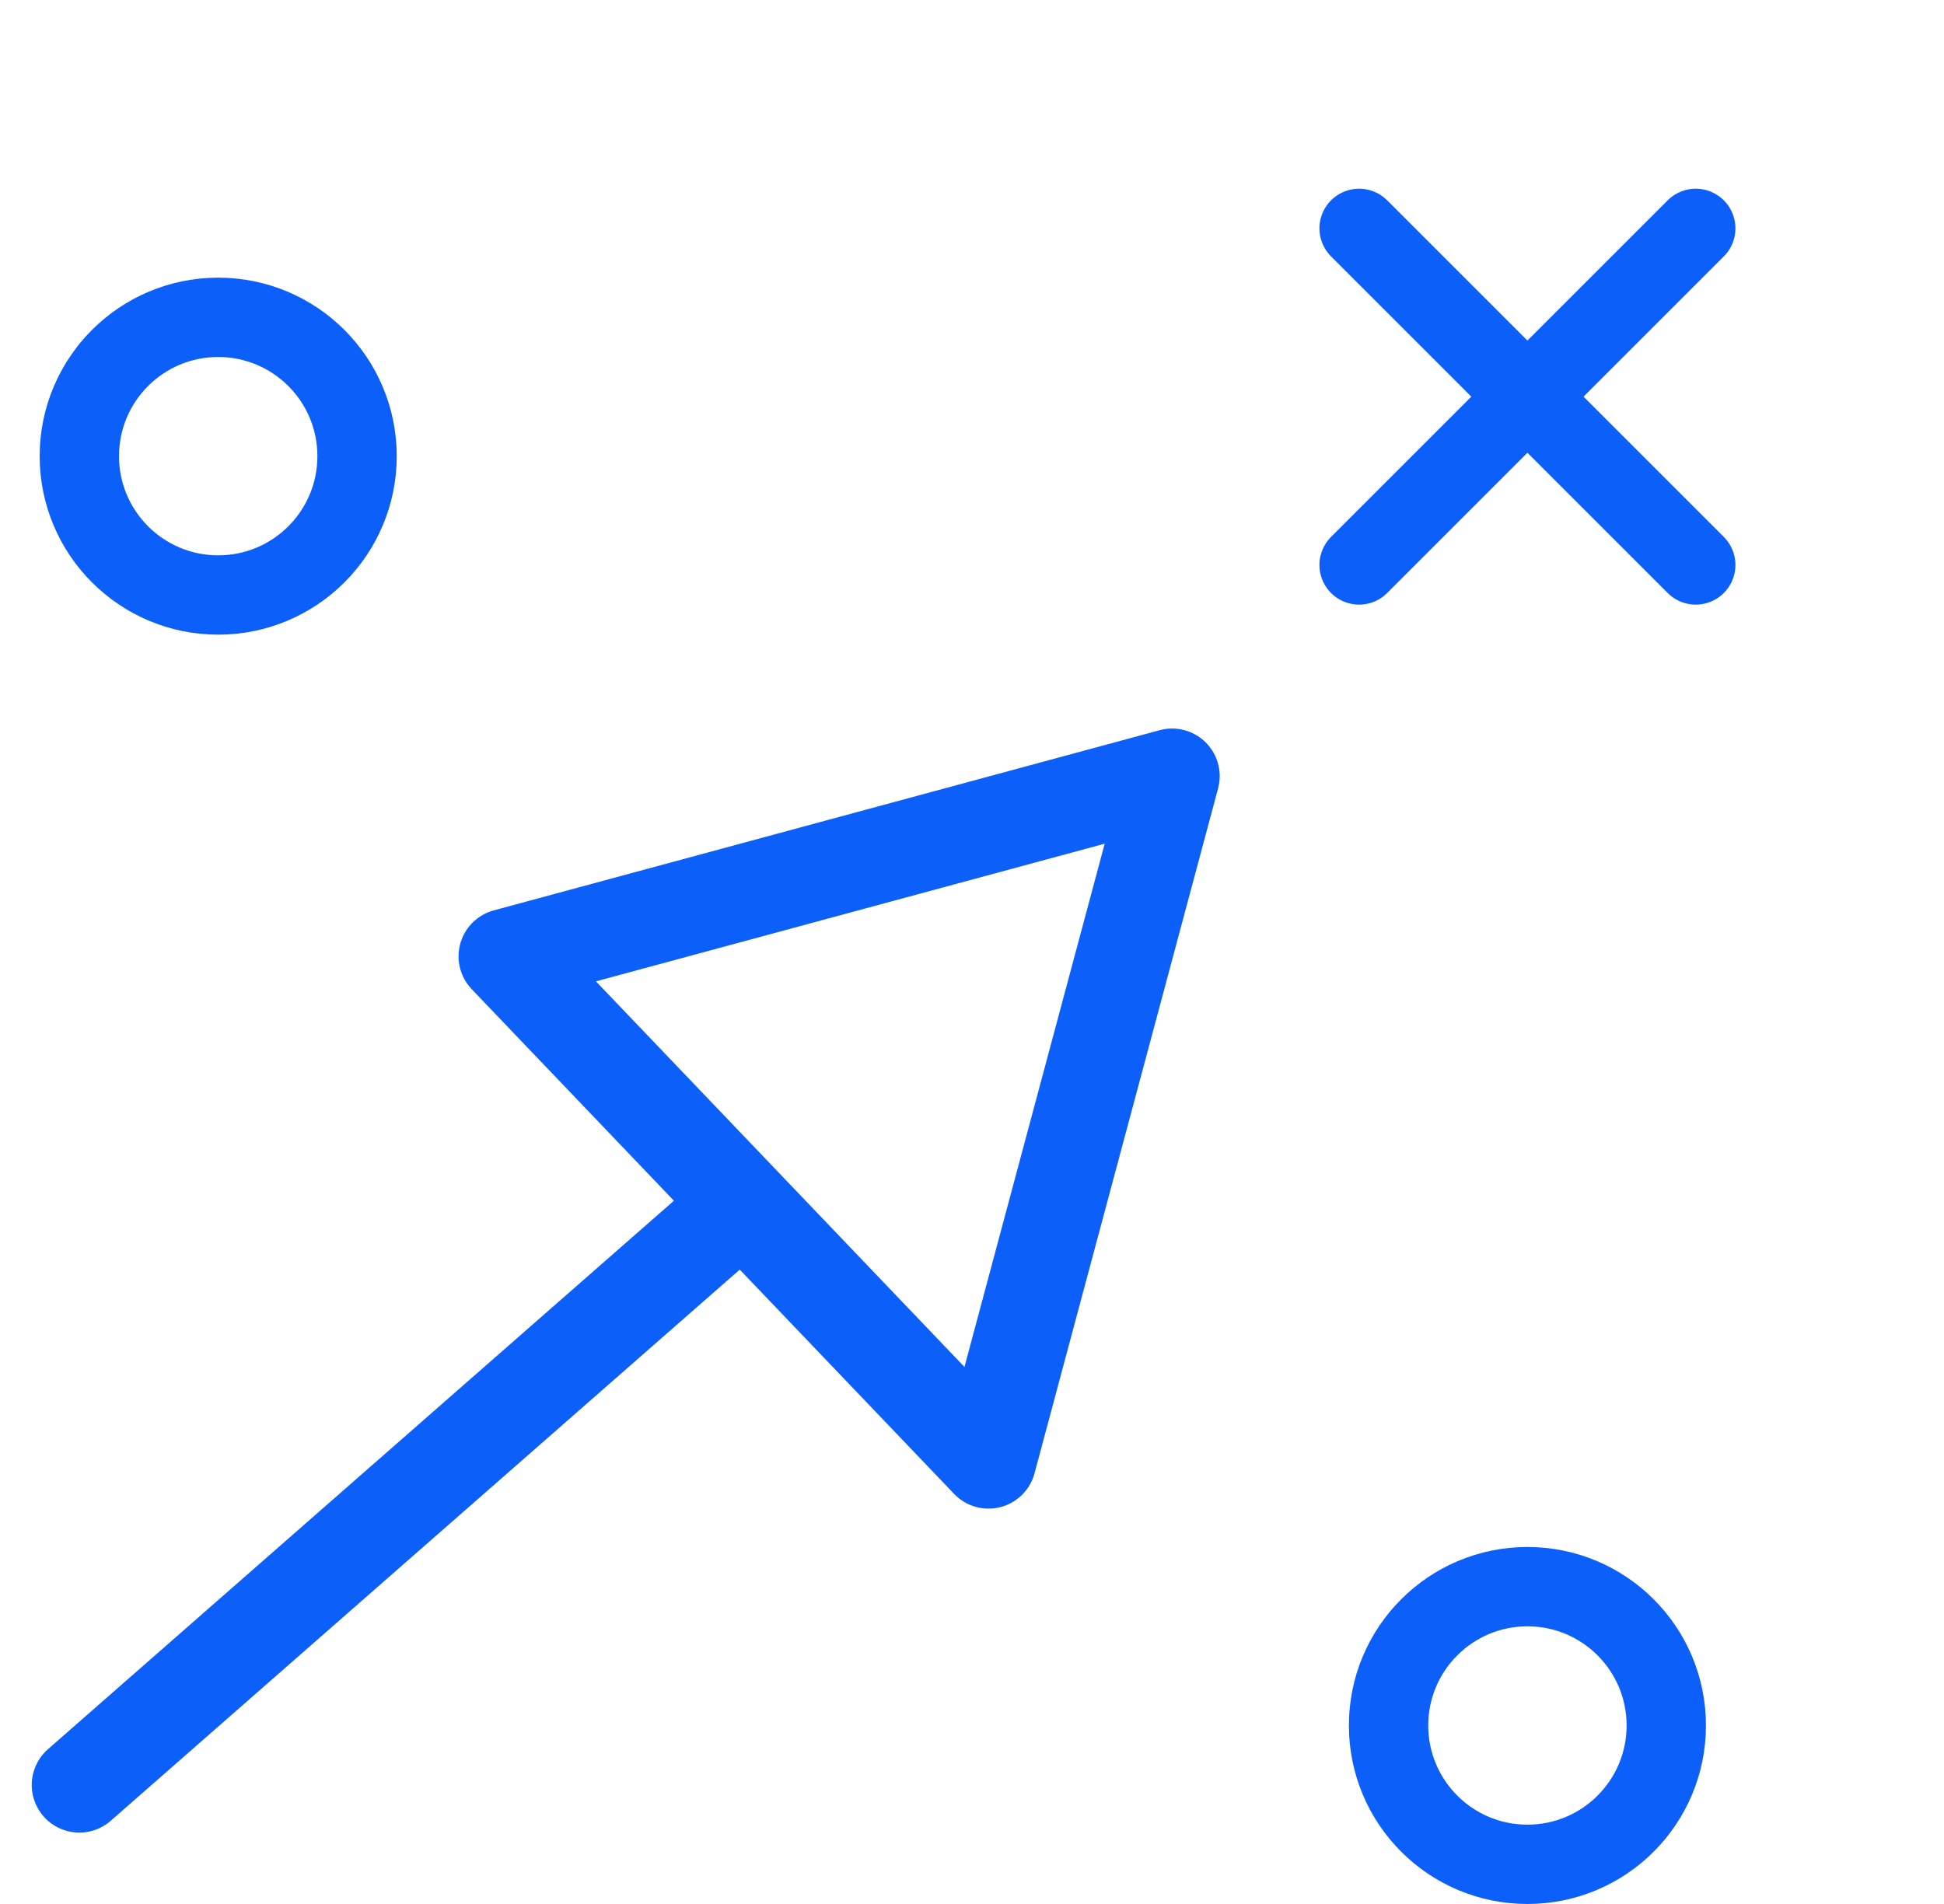
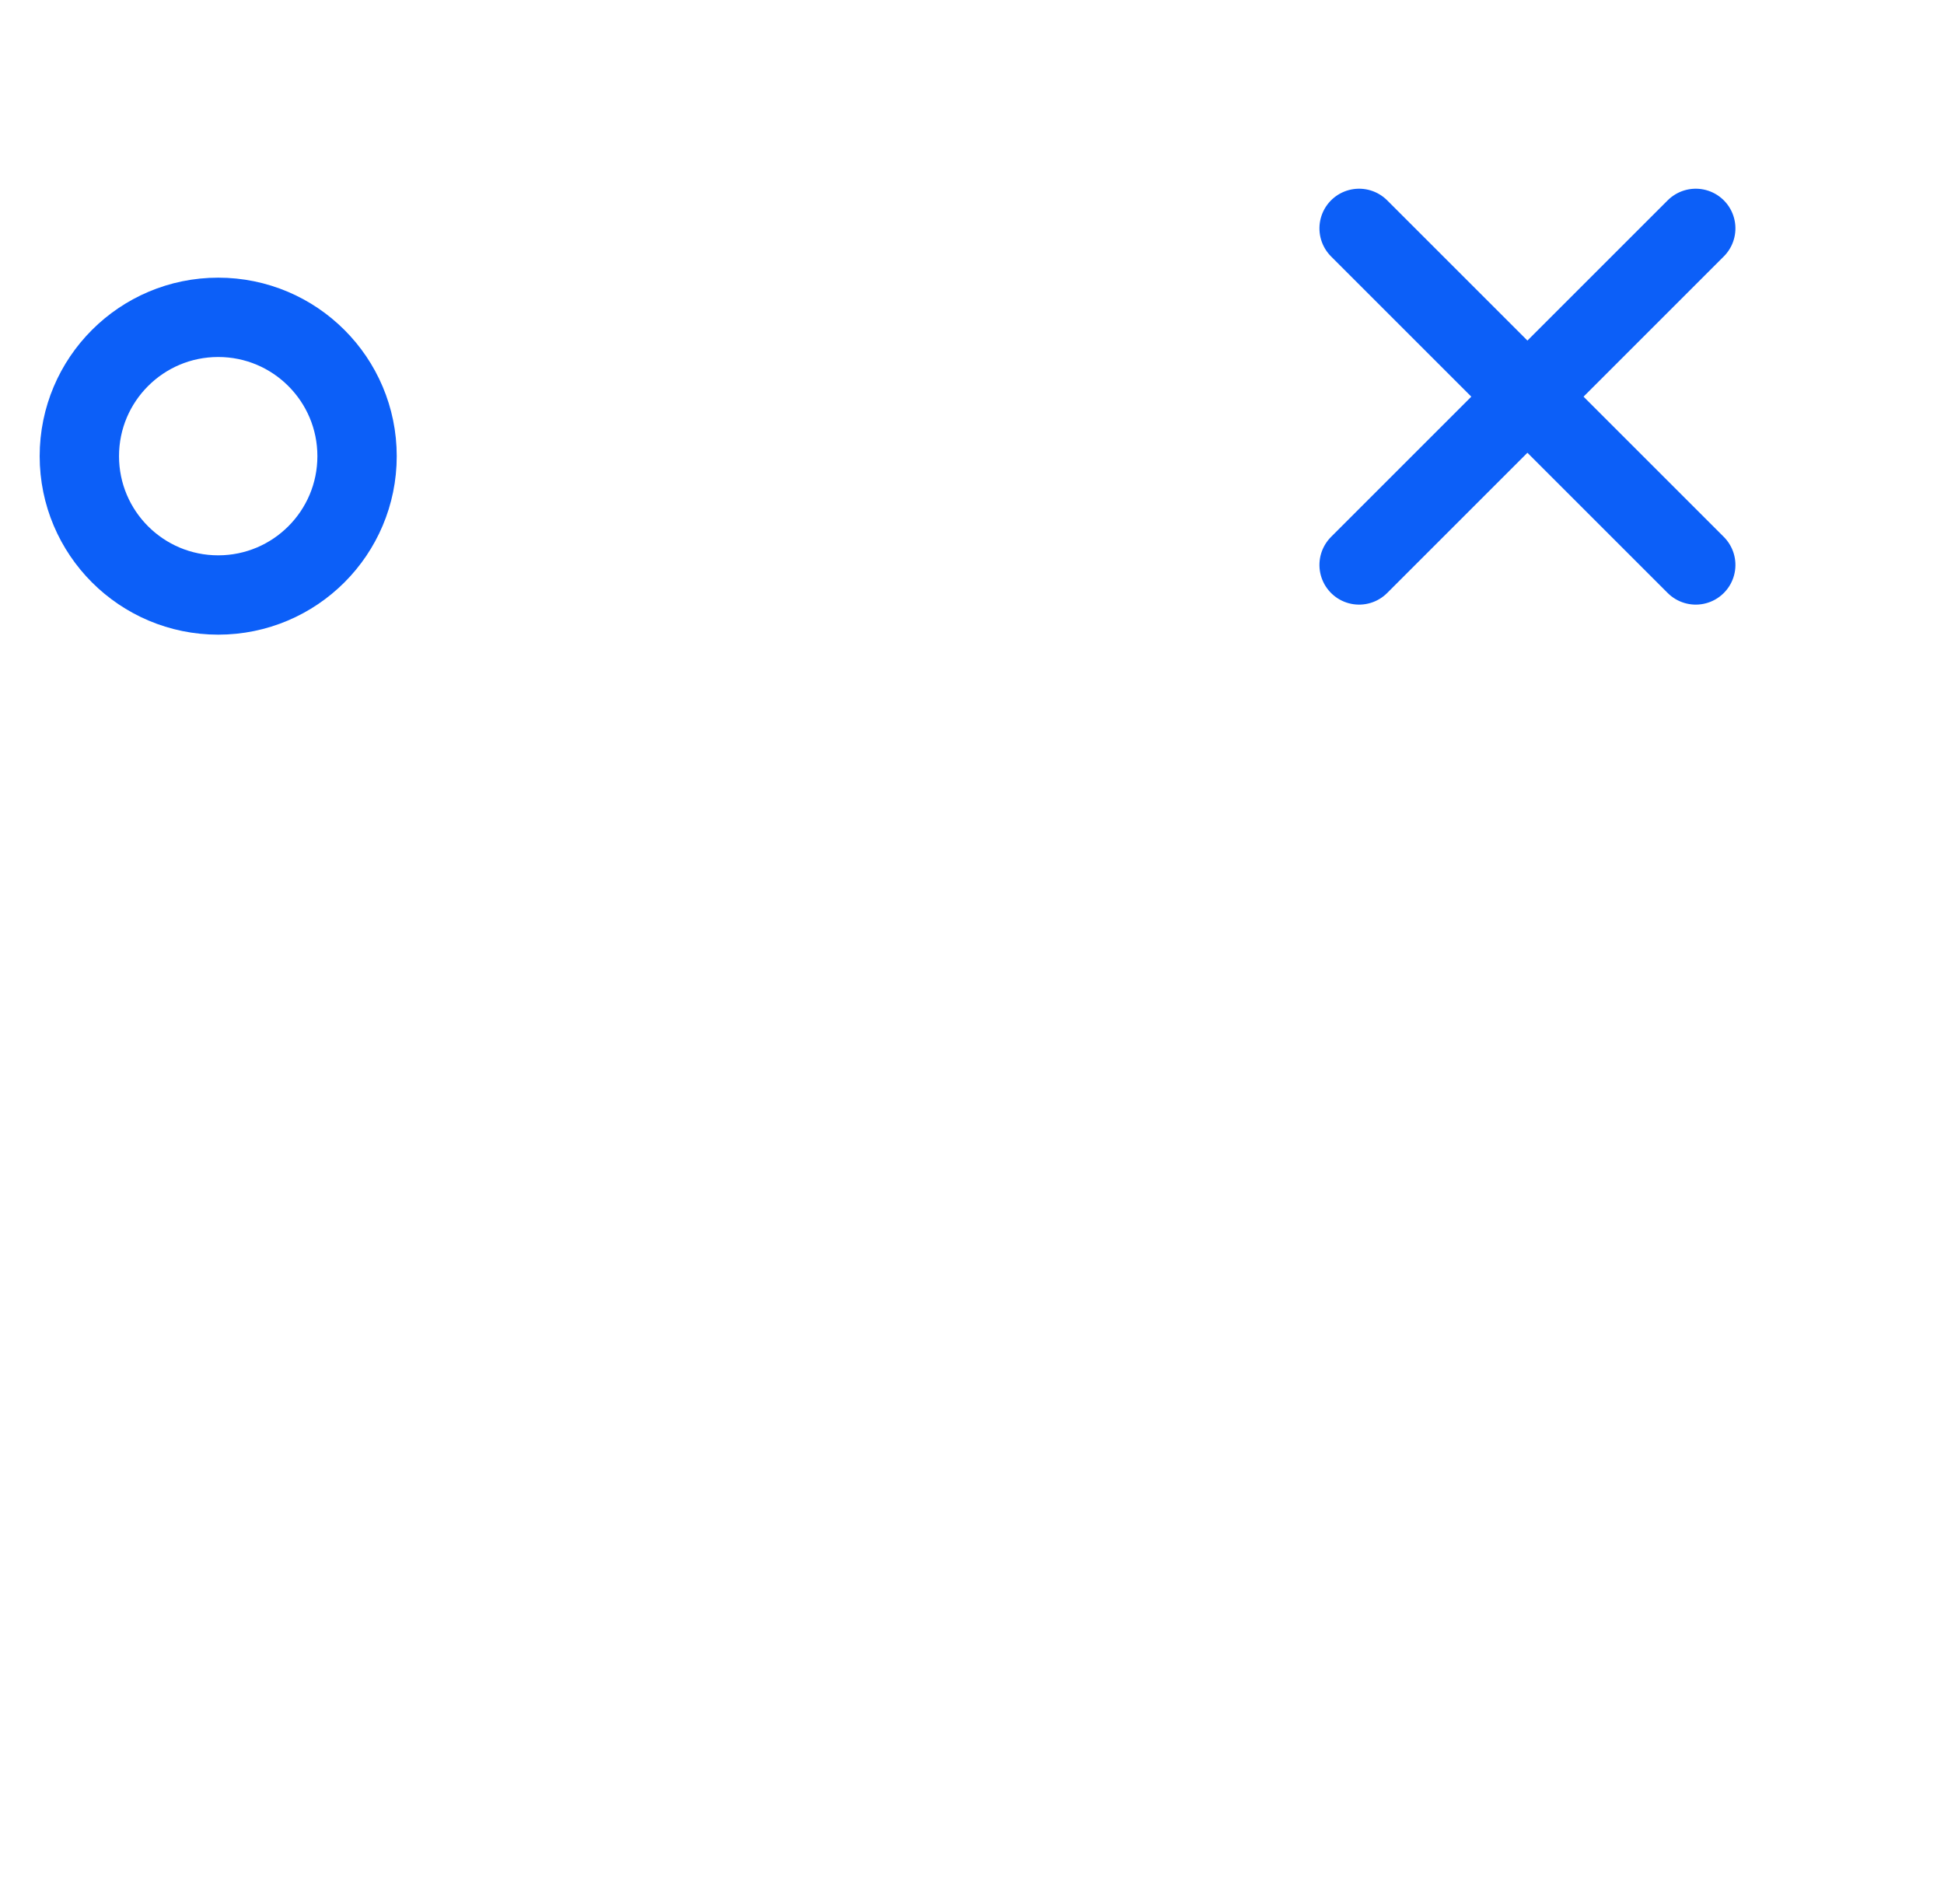
<svg xmlns="http://www.w3.org/2000/svg" width="49px" height="48px" viewBox="0 0 49 48" version="1.1">
  <title>85F93CC9-4DB1-477B-AC5A-D0F6ED022971@2x</title>
  <g id="1.-Desktop---Archive" stroke="none" stroke-width="1" fill="none" fill-rule="evenodd">
    <g id="05-PickNik--Moveit" transform="translate(-1344, -2978)" stroke="#0C5FF8">
      <g id="3-Goals" transform="translate(-5, 2776)">
        <g id="3" transform="translate(1193, 203)">
          <g transform="translate(158, 0)" id="Group-7">
-             <line x1="16.422" y1="29.608" x2="-9.59218589e-14" y2="44" id="Path-9" stroke-width="2.4" stroke-linecap="round" stroke-linejoin="round" />
-             <polygon id="Rectangle" stroke-width="2.4" stroke-linejoin="round" transform="translate(19.5, 27.5) rotate(-3) translate(-19.5, -27.5) " points="11 22.658 28 19 22.476 36" />
            <g id="Group-2" transform="translate(36.5, 9) rotate(-315) translate(-36.5, -9) translate(30, 3)" stroke-linecap="round" stroke-width="2">
              <line x1="6.5" y1="12" x2="6.5" y2="0" id="Path-10" />
              <line x1="6.5" y1="12" x2="6.5" y2="0" id="Path-10-Copy" transform="translate(6.5, 6) rotate(90) translate(-6.5, -6) " />
            </g>
-             <circle id="Oval" stroke-width="2" stroke-linecap="round" cx="36.5" cy="42.5" r="3.5" />
            <circle id="Oval-Copy-3" stroke-width="2" stroke-linecap="round" cx="3.5" cy="10.5" r="3.5" />
          </g>
        </g>
      </g>
    </g>
  </g>
</svg>